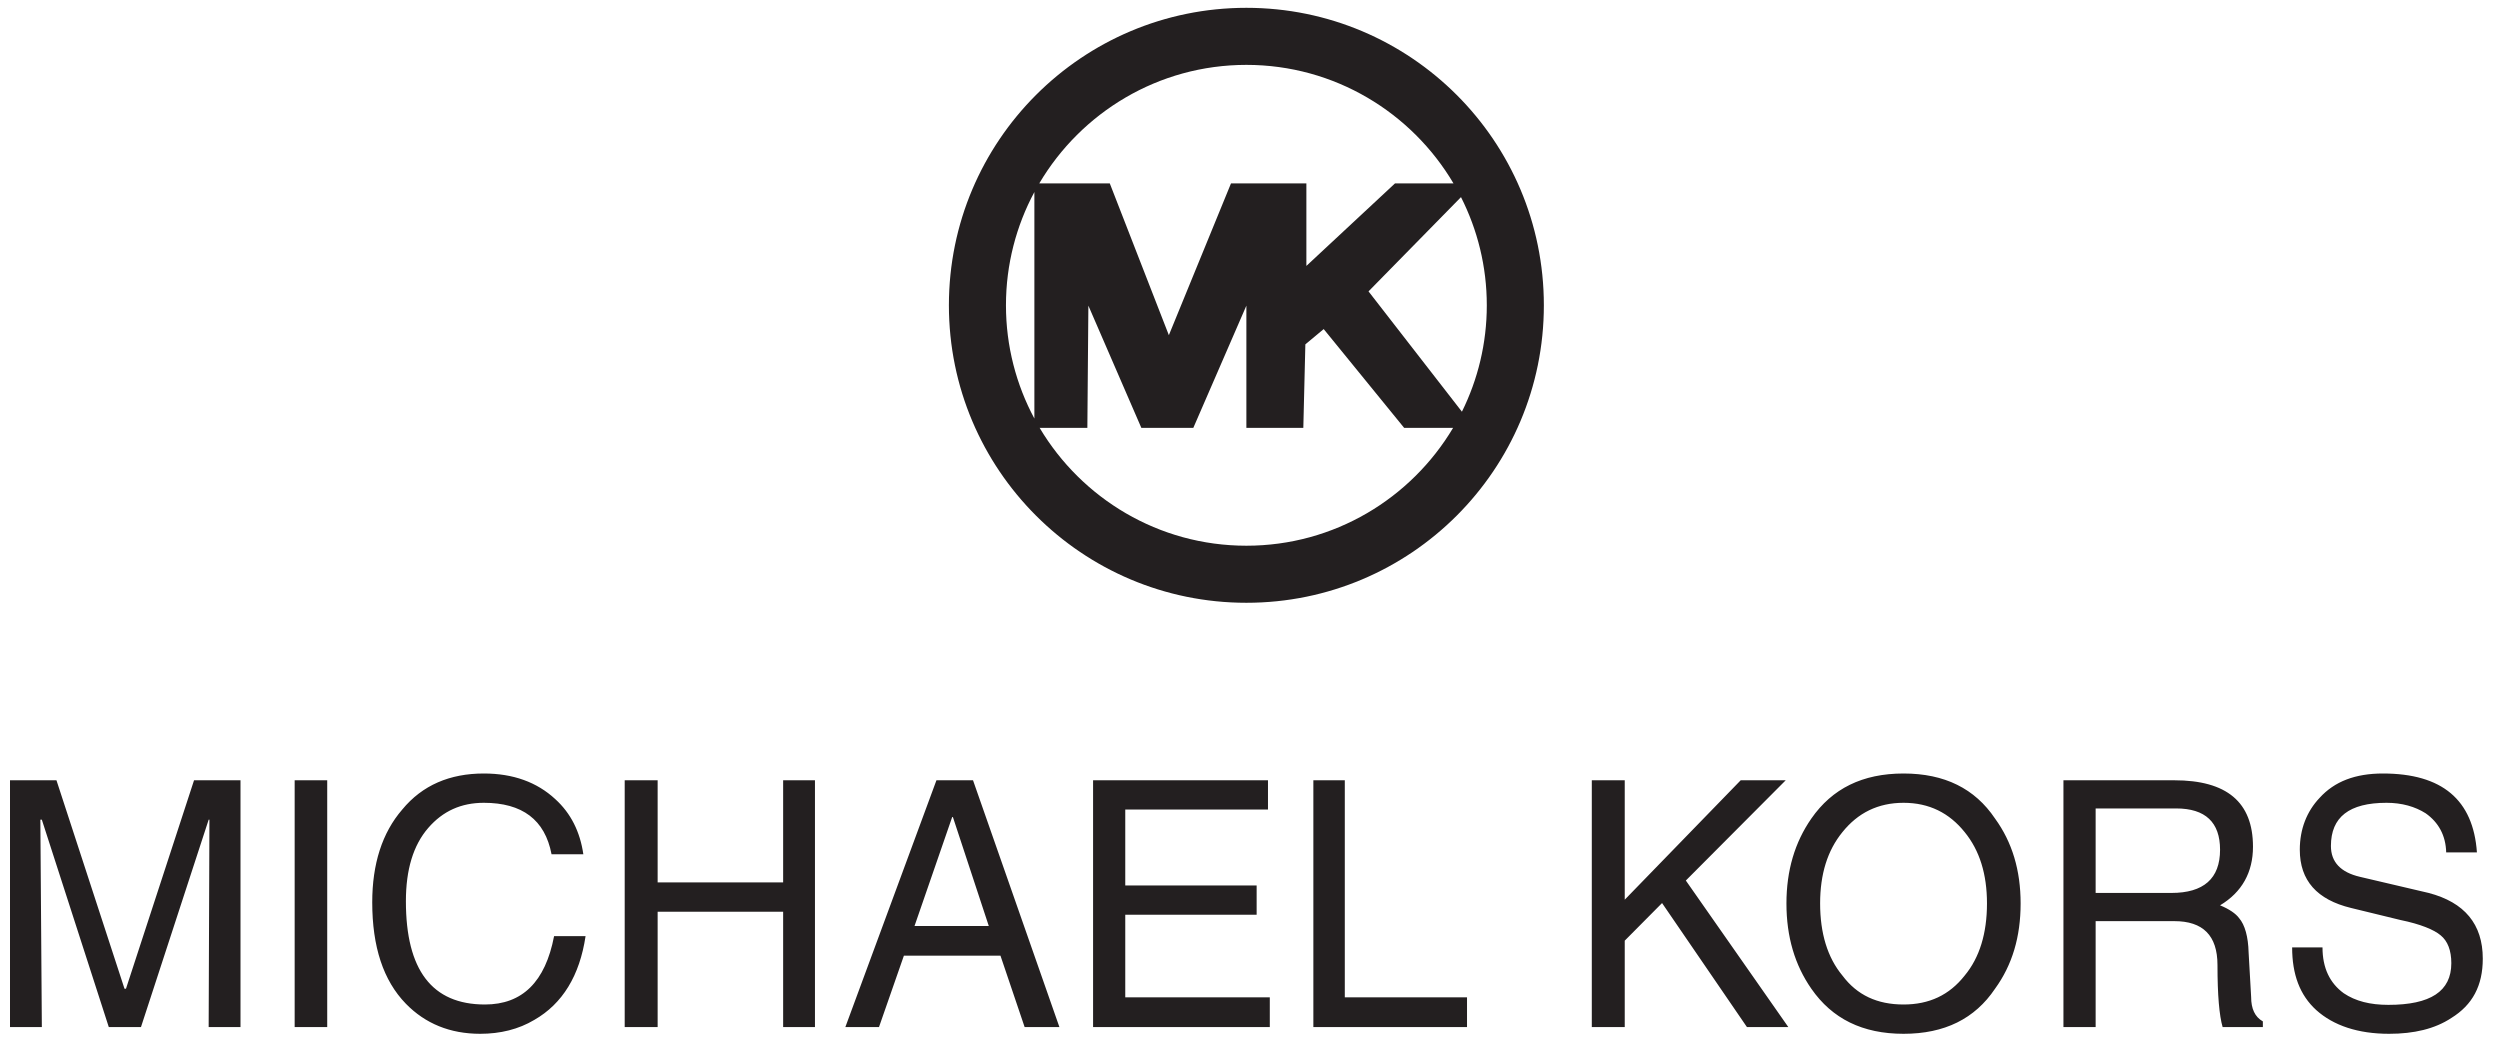
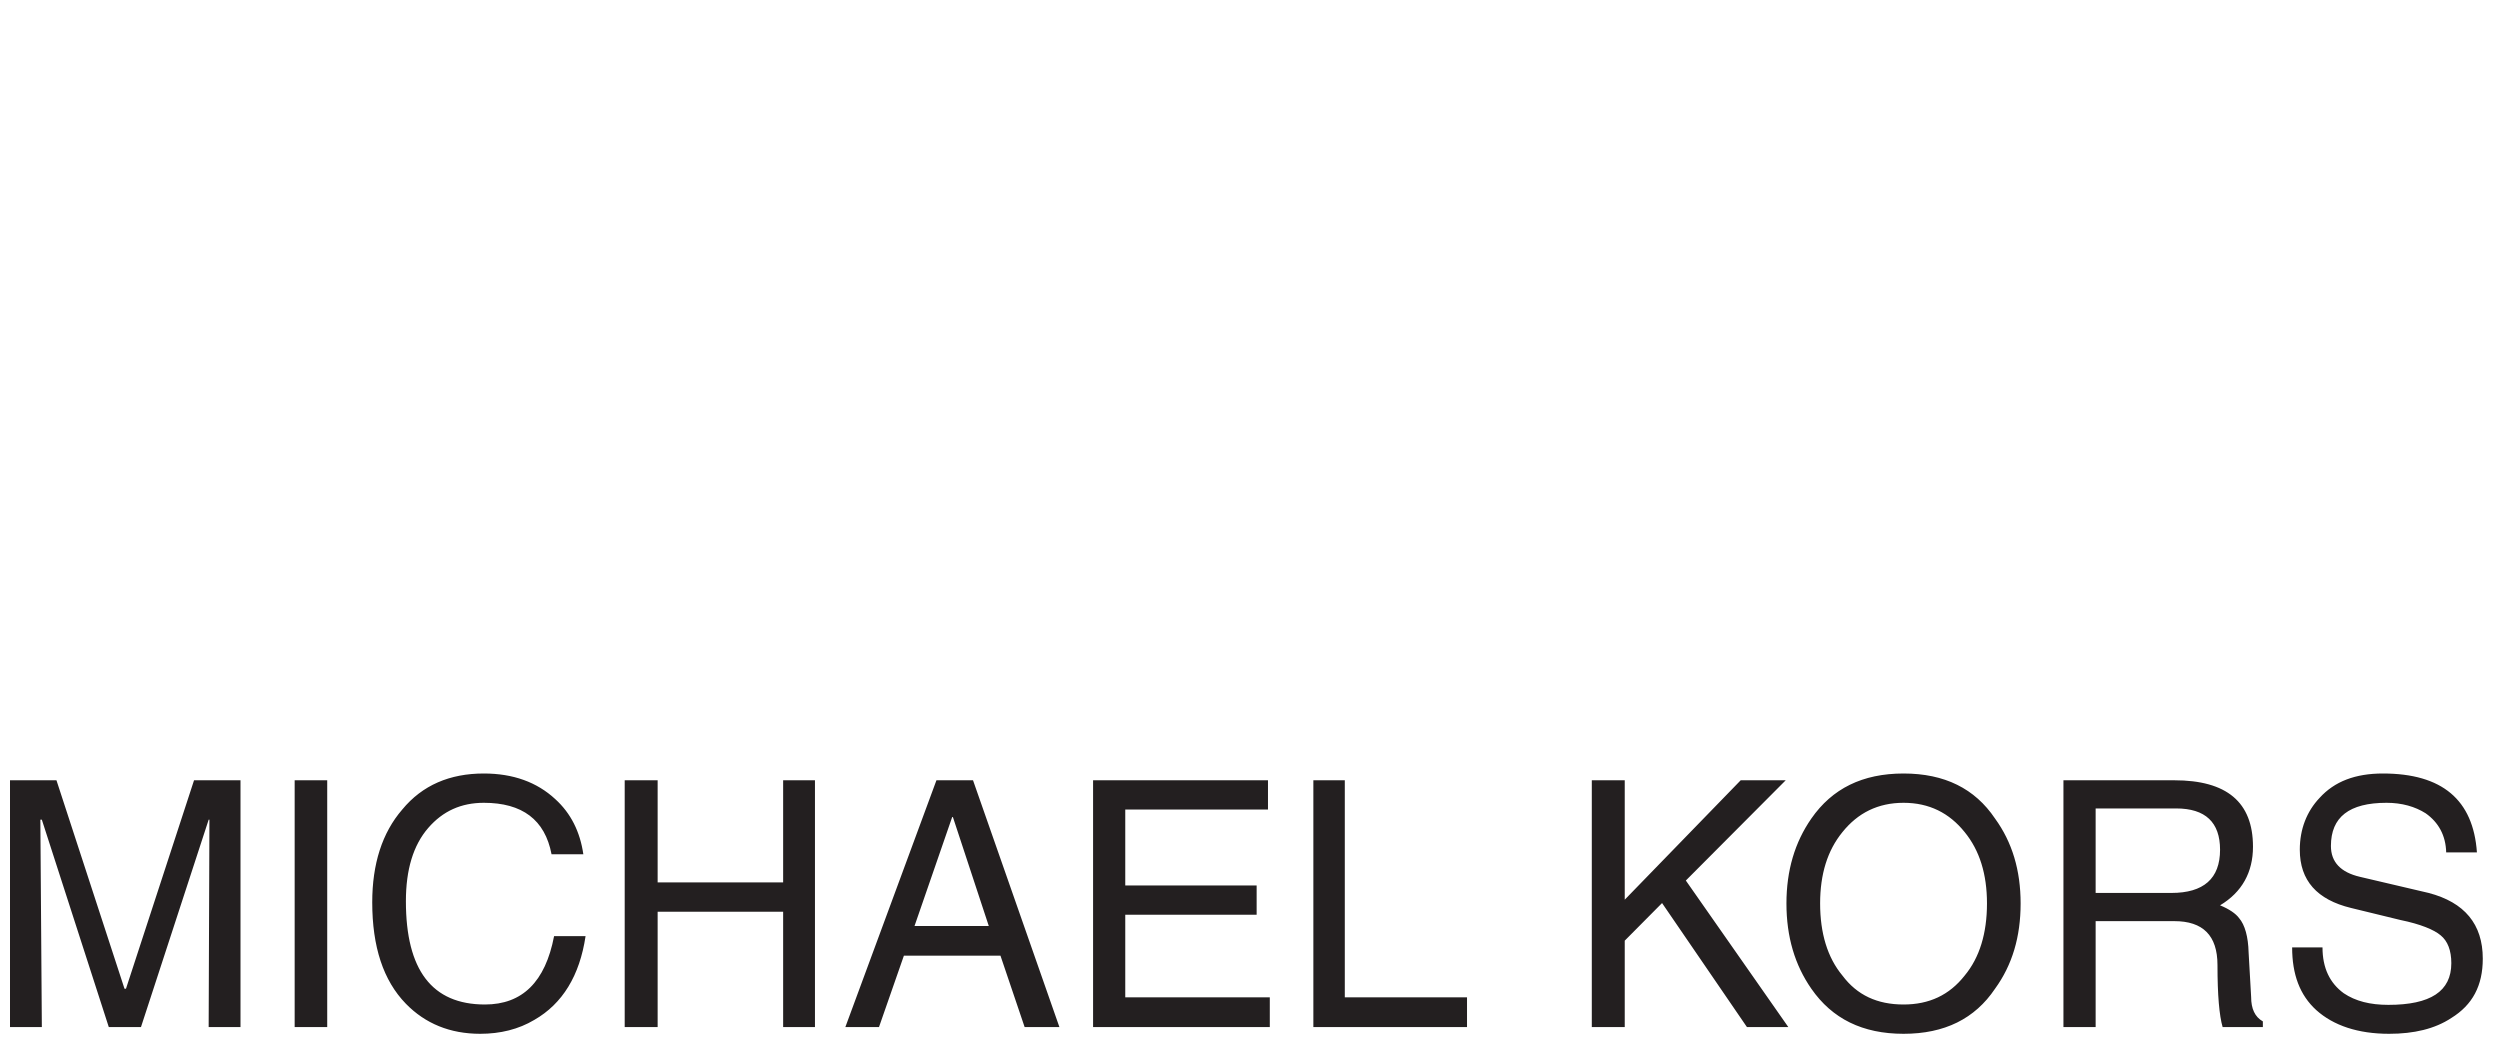
<svg xmlns="http://www.w3.org/2000/svg" width="125" height="52" viewBox="0 0 125 52" fill="none">
-   <path d="M62.319 27.286C57.928 27.286 54.081 24.919 51.983 21.395H54.368L54.419 15.282L57.068 21.395H59.665L62.319 15.282V21.395H65.166L65.268 17.218L66.185 16.454L70.209 21.395H72.654C70.556 24.919 66.71 27.286 62.319 27.286ZM51.719 9.602V20.928C50.813 19.239 50.298 17.311 50.298 15.265C50.298 13.219 50.813 11.29 51.719 9.602ZM62.319 3.244C66.724 3.244 70.581 5.627 72.674 9.169H69.751L65.319 13.296V9.169H61.55L58.443 16.759L55.489 9.169H51.964C54.058 5.627 57.914 3.244 62.319 3.244ZM74.34 15.265C74.34 17.174 73.891 18.98 73.096 20.585L68.426 14.569L73.05 9.856C73.873 11.484 74.34 13.32 74.34 15.265ZM62.319 0.391C54.104 0.391 47.445 7.051 47.445 15.265C47.445 23.479 54.104 30.139 62.319 30.139C70.533 30.139 77.193 23.479 77.193 15.265C77.193 7.051 70.533 0.391 62.319 0.391Z" fill="#231F20" />
  <path fill-rule="evenodd" clip-rule="evenodd" d="M14.733 39.014H16.361V51.352H14.733V39.014ZM47.645 40.853L49.439 46.299H45.726L47.609 40.853H47.645ZM46.822 39.014L42.268 51.352H43.95L45.194 47.785H50.024L51.231 51.352H52.97L48.651 39.014H46.822ZM32.882 39.014V44.121H39.157V39.014H40.748V51.352H39.157V45.586H32.882V51.352H31.235V39.014H32.882ZM21.411 41.398C20.662 42.262 20.295 43.483 20.295 45.06C20.295 48.496 21.594 50.225 24.247 50.225C26.112 50.225 27.265 49.099 27.704 46.808H29.278C28.985 48.779 28.125 50.188 26.716 50.995C25.929 51.465 25.015 51.69 24.009 51.69C22.508 51.69 21.264 51.182 20.295 50.188C19.161 49.023 18.612 47.332 18.612 45.116C18.612 43.202 19.105 41.642 20.112 40.478C21.119 39.257 22.491 38.675 24.192 38.675C25.655 38.675 26.845 39.107 27.759 39.952C28.545 40.665 29.003 41.587 29.167 42.712H27.577C27.247 40.985 26.112 40.14 24.192 40.14C23.058 40.14 22.142 40.553 21.411 41.398ZM10.433 40.985L7.049 51.352H5.439L2.092 40.985H2.018L2.092 51.352H0.5V39.014H2.823L6.225 49.436H6.299L9.702 39.014H12.025V51.352H10.433L10.471 40.985H10.433ZM119.327 40.14C117.461 40.14 116.546 40.853 116.546 42.299C116.546 43.108 117.039 43.615 117.991 43.84L121.432 44.647C123.224 45.116 124.139 46.206 124.139 47.933C124.139 49.285 123.627 50.243 122.566 50.9C121.742 51.444 120.699 51.69 119.454 51.69C117.9 51.69 116.673 51.277 115.815 50.506C114.99 49.756 114.607 48.721 114.607 47.371H116.125C116.125 48.403 116.492 49.155 117.186 49.661C117.771 50.057 118.504 50.243 119.418 50.243C121.522 50.243 122.566 49.568 122.566 48.159C122.566 47.52 122.382 47.051 122.035 46.769C121.705 46.487 121.028 46.206 120.022 46L117.552 45.398C115.851 44.985 114.99 44.027 114.99 42.487C114.99 41.455 115.338 40.572 115.979 39.895C116.728 39.069 117.771 38.675 119.144 38.675C122.108 38.675 123.662 39.991 123.846 42.619H122.309C122.29 41.774 121.924 41.116 121.284 40.665C120.753 40.329 120.096 40.14 119.327 40.14ZM104.782 40.422H108.807C110.27 40.422 111.003 41.116 111.003 42.487C111.003 43.932 110.179 44.647 108.57 44.647H104.782V40.422ZM103.172 39.014V51.352H104.782V46.057H108.717C110.143 46.057 110.874 46.769 110.874 48.253C110.874 49.756 110.965 50.787 111.131 51.352H113.143V51.07C112.741 50.844 112.557 50.431 112.557 49.85L112.43 47.614C112.41 46.844 112.247 46.243 111.954 45.905C111.789 45.679 111.46 45.454 111.003 45.266C112.1 44.61 112.649 43.615 112.649 42.336C112.649 40.102 111.332 39.014 108.717 39.014H103.172ZM95.178 40.14C96.459 40.14 97.464 40.648 98.233 41.605C98.983 42.524 99.349 43.709 99.349 45.172C99.349 46.657 98.983 47.878 98.233 48.779C97.464 49.756 96.459 50.225 95.178 50.225C93.86 50.225 92.854 49.756 92.122 48.779C91.372 47.878 91.006 46.657 91.006 45.172C91.006 43.709 91.372 42.524 92.122 41.605C92.891 40.648 93.897 40.14 95.178 40.14ZM90.567 40.928C89.744 42.111 89.322 43.519 89.322 45.172C89.322 46.844 89.744 48.253 90.567 49.436C91.609 50.938 93.128 51.69 95.178 51.69C97.227 51.69 98.744 50.938 99.752 49.436C100.612 48.253 101.031 46.844 101.031 45.172C101.031 43.519 100.612 42.111 99.752 40.928C98.744 39.427 97.227 38.675 95.178 38.675C93.128 38.675 91.609 39.427 90.567 40.928ZM81.237 39.014V44.985L87.035 39.014H89.286L84.292 44.027L89.415 51.352H87.346L83.103 45.153L81.237 47.033V51.352H79.59V39.014H81.237ZM67.24 39.014V49.868H73.351V51.352H65.668V39.014H67.24ZM63.399 40.478H56.263V44.272H62.832V45.736H56.263V49.868H63.49V51.352H54.654V39.014H63.399V40.478Z" fill="#231F20" />
</svg>